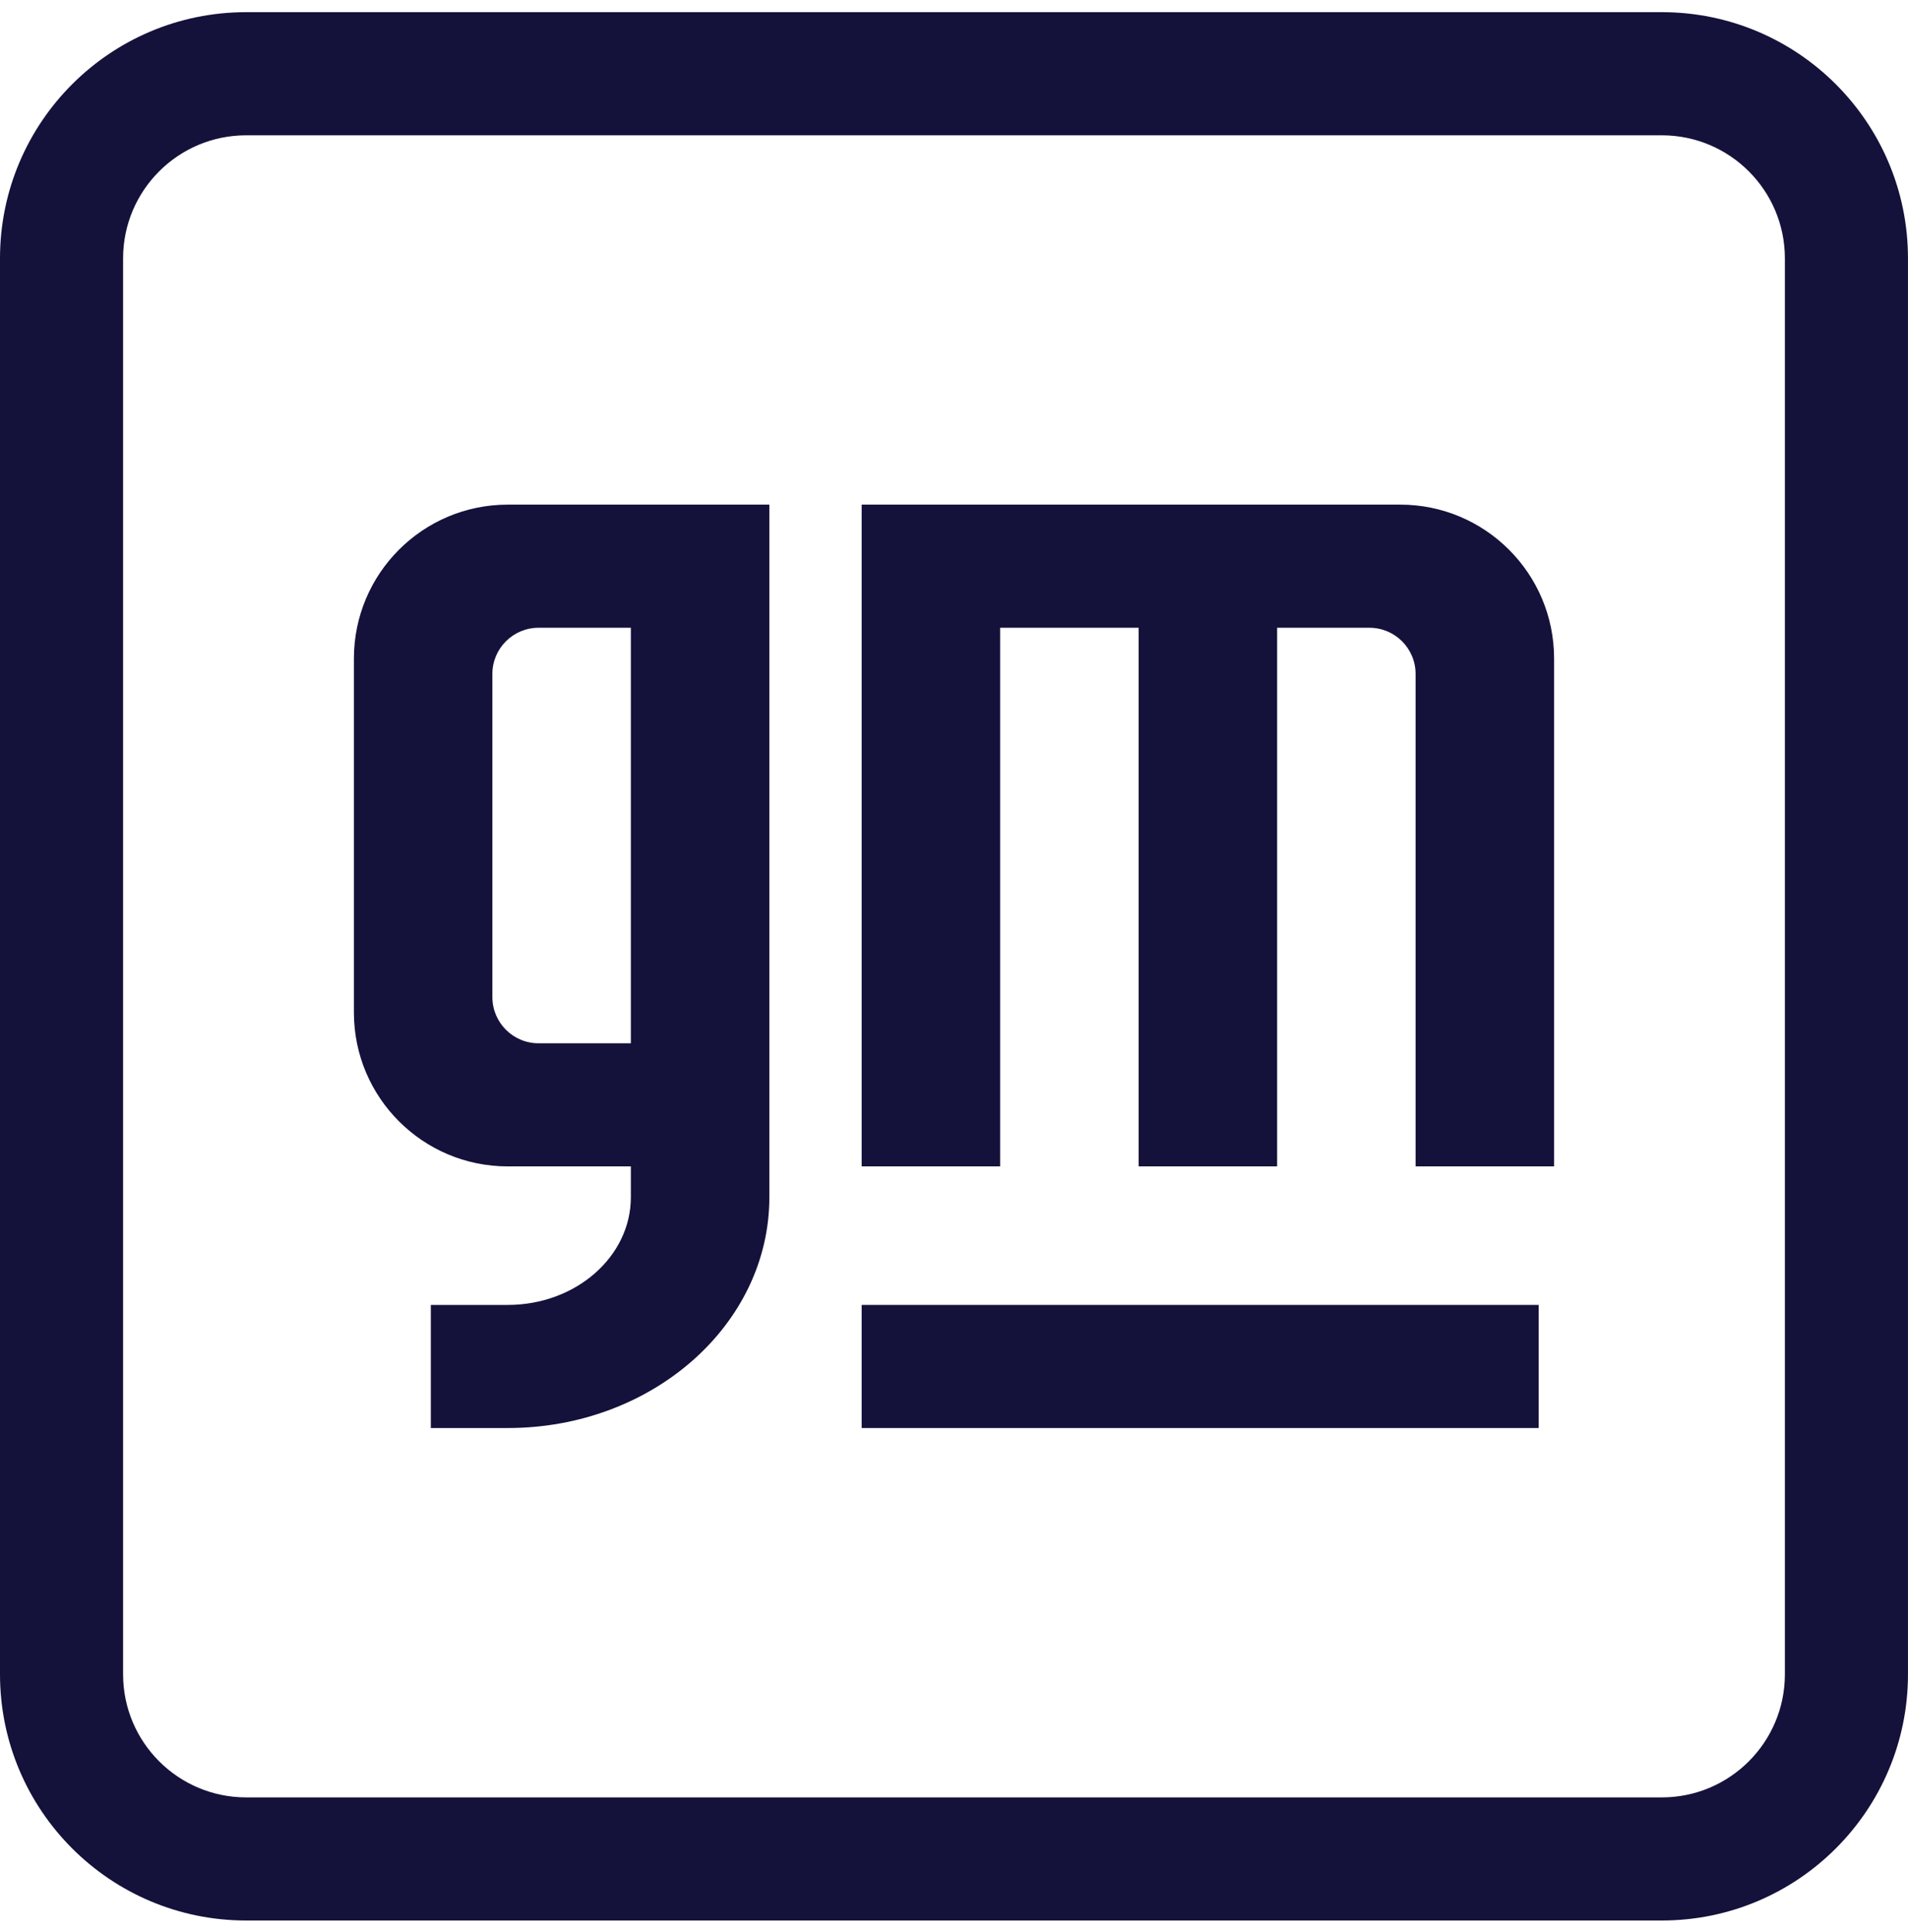
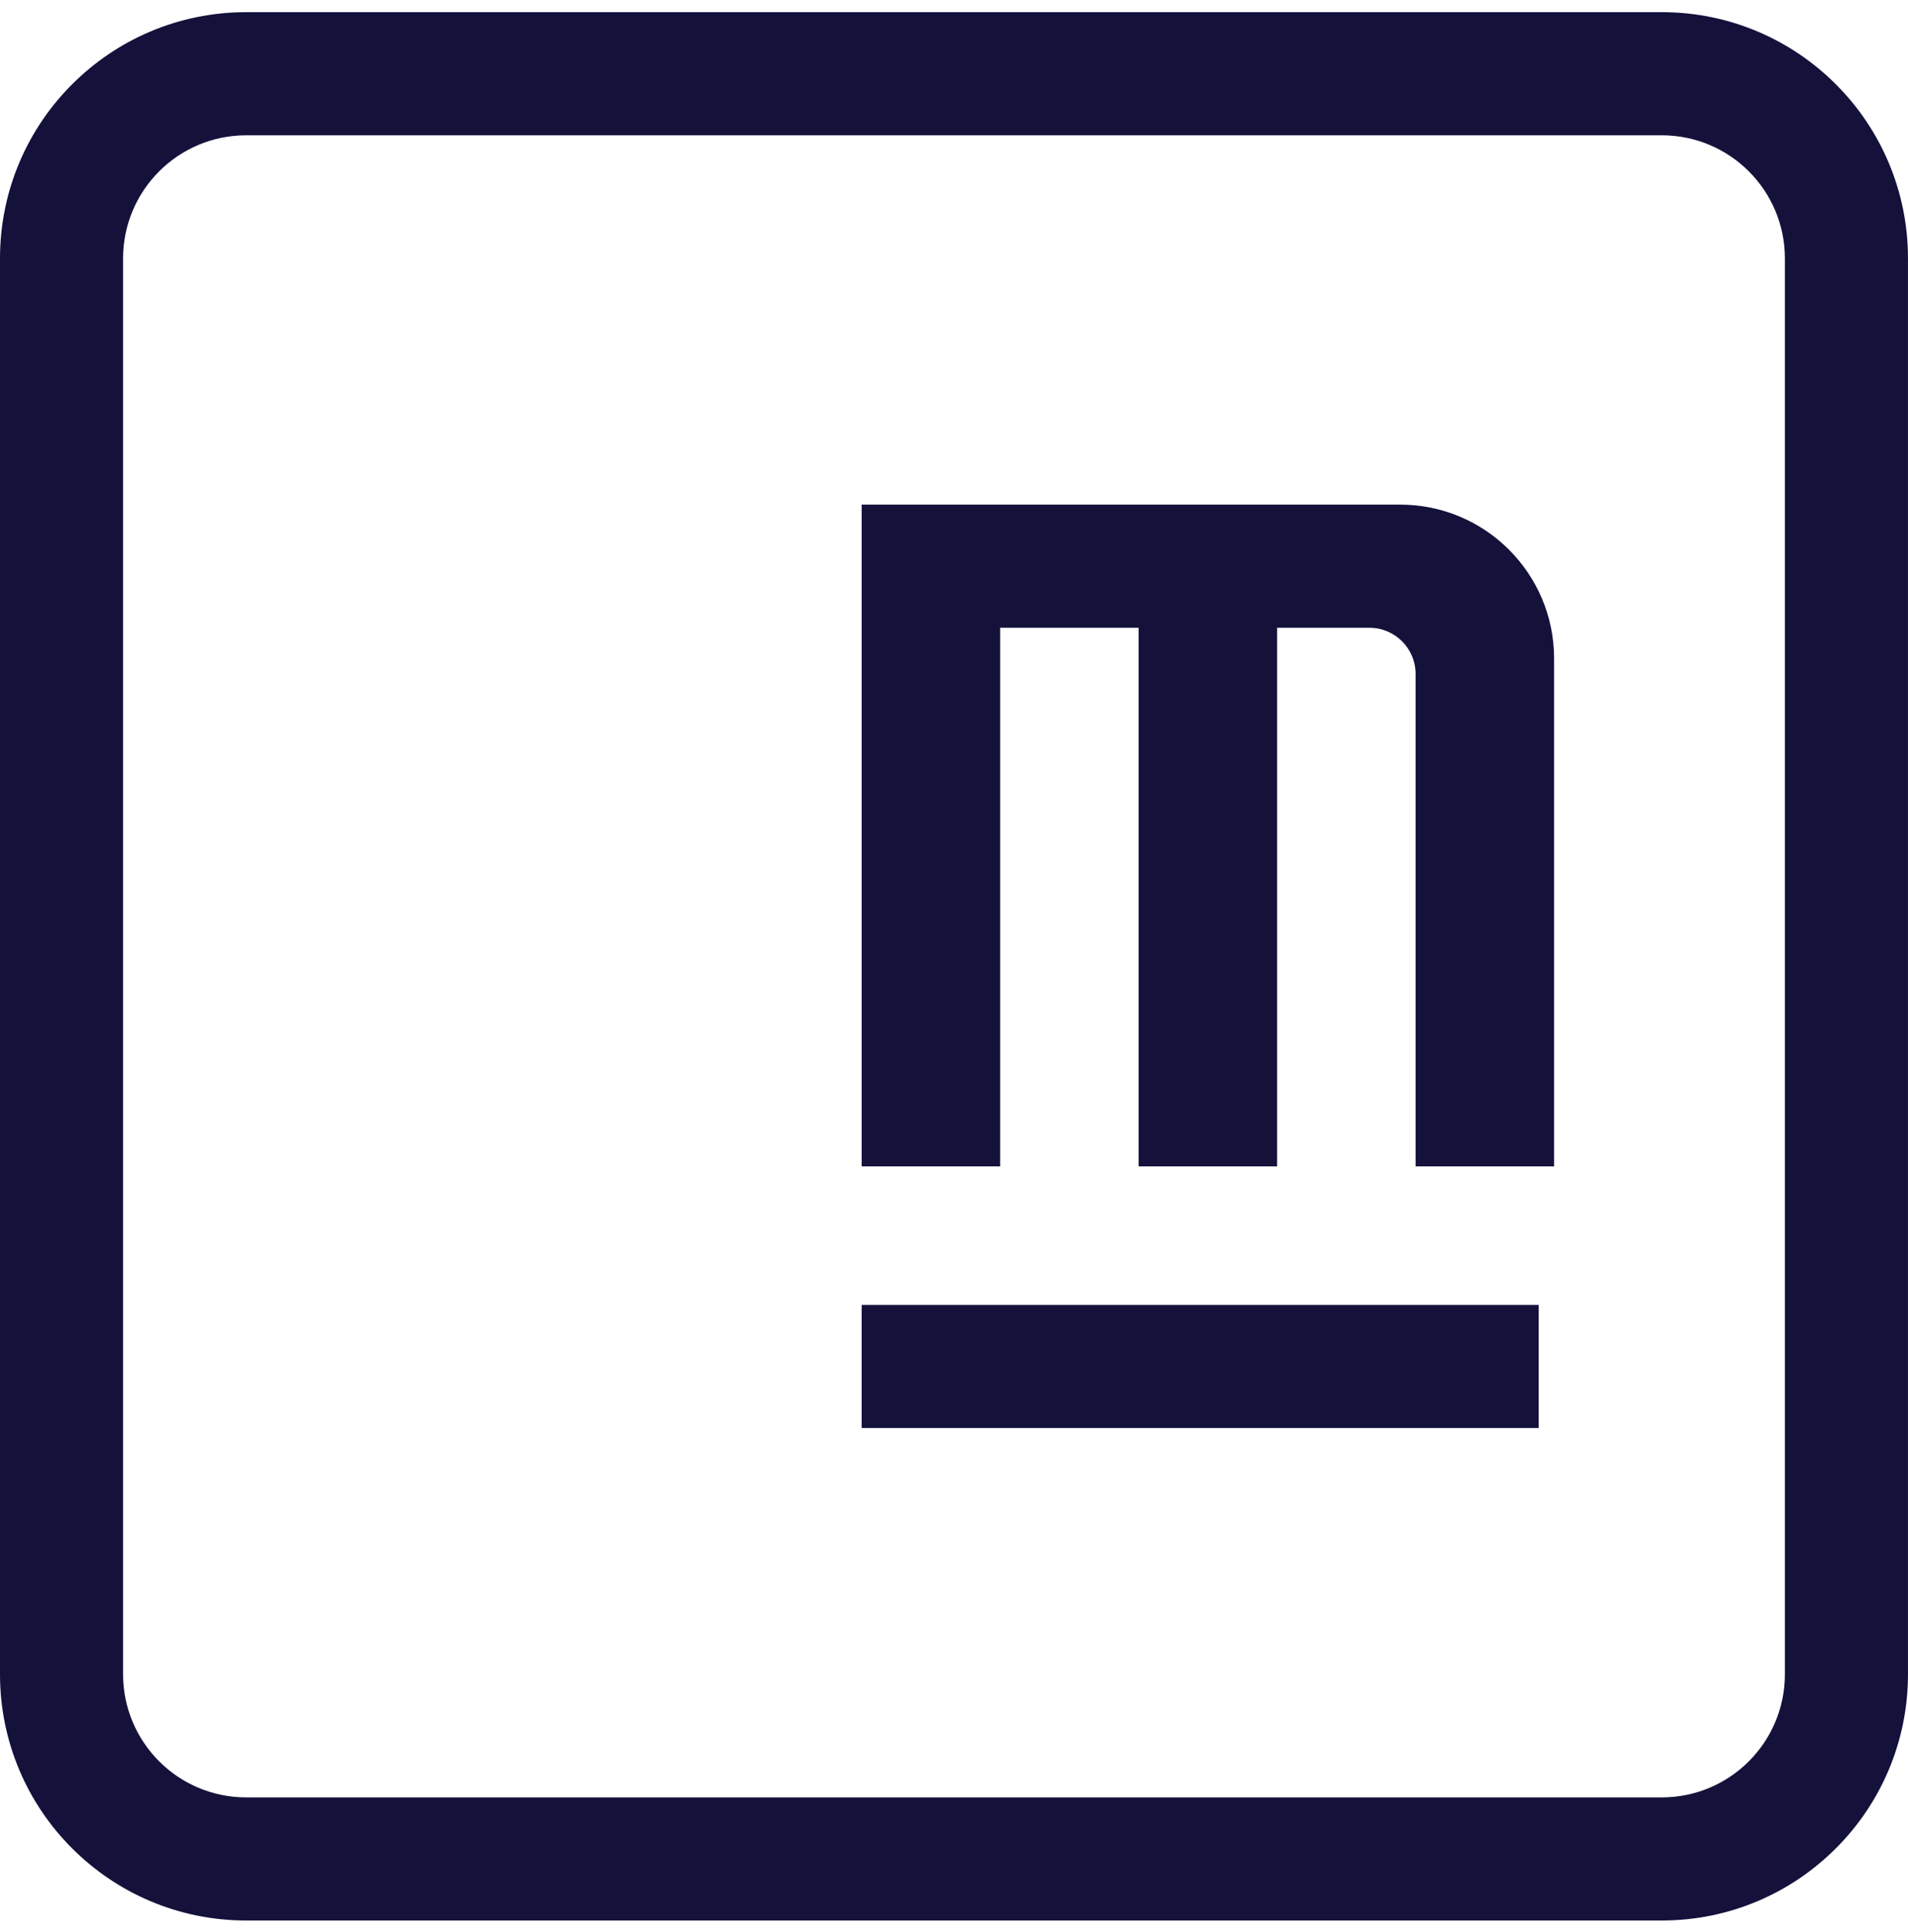
<svg xmlns="http://www.w3.org/2000/svg" width="80" height="81" viewBox="0 0 80 81" fill="none">
  <g clip-path="url(#clip0_13699_63981)">
    <path d="M10.322 0.51C4.622 0.51 0 5.132 0 10.833V70.187C0 75.888 4.622 80.51 10.322 80.51H69.677C75.378 80.51 79.999 75.888 79.999 70.187V10.833C79.999 5.132 75.378 0.51 69.677 0.51H10.322ZM10.322 5.672H69.677C72.527 5.672 74.838 7.982 74.838 10.833V70.187C74.838 73.038 72.527 75.349 69.677 75.349H10.322C7.472 75.349 5.161 73.038 5.161 70.187V10.833C5.161 7.982 7.472 5.672 10.322 5.672Z" fill="#14113B" />
    <path d="M36.129 54.704V59.865H64.516V54.704H36.129Z" fill="#14113B" />
    <path d="M36.129 21.155V48.897H41.935V26.317H47.741V48.897H53.548V26.317H57.419C58.488 26.317 59.354 27.183 59.354 28.252V48.897H65.161V27.607C65.161 24.044 62.272 21.155 58.709 21.155H36.129Z" fill="#14113B" />
-     <path d="M21.29 21.155C17.727 21.155 14.839 24.044 14.839 27.607V42.446C14.839 46.009 17.727 48.897 21.29 48.897H26.451V50.188C26.451 52.682 24.141 54.704 21.29 54.704H18.064V59.865H21.29C27.347 59.865 32.258 55.532 32.258 50.188V21.155H21.29ZM22.581 26.317H26.451V43.736H22.581C21.512 43.736 20.645 42.869 20.645 41.8V28.252C20.645 27.183 21.512 26.317 22.581 26.317Z" fill="#14113B" />
  </g>
  <defs>
    <clipPath id="clip0_13699_63981">
      <rect width="80" height="80" fill="white" transform="translate(0 0.51)" />
    </clipPath>
  </defs>
</svg>